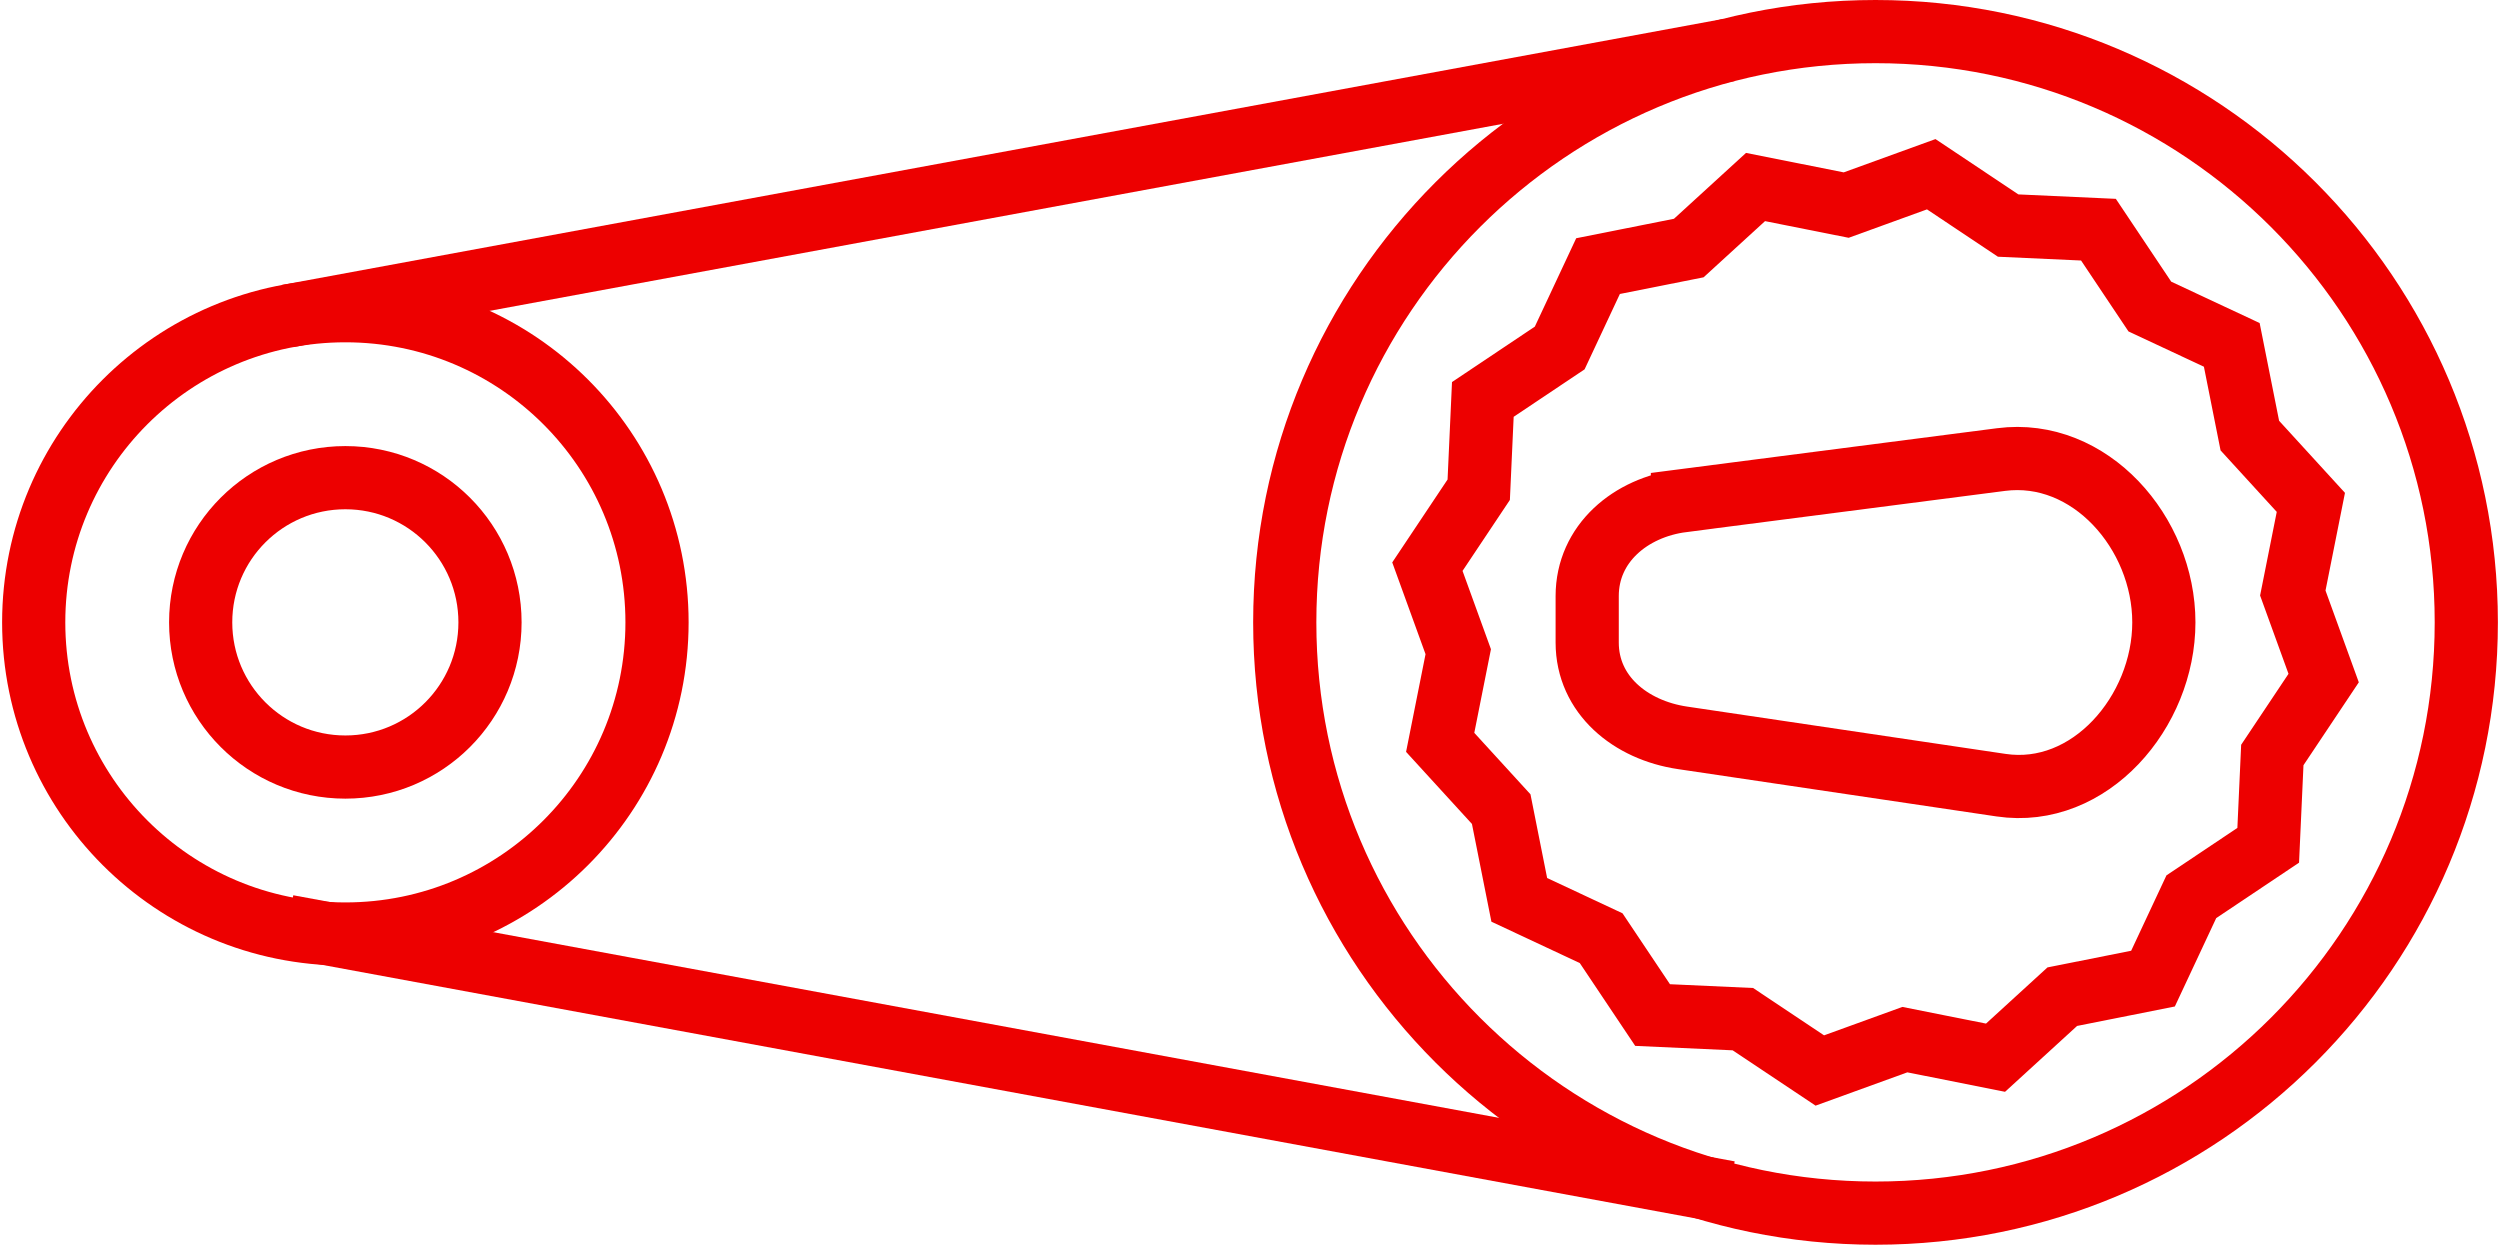
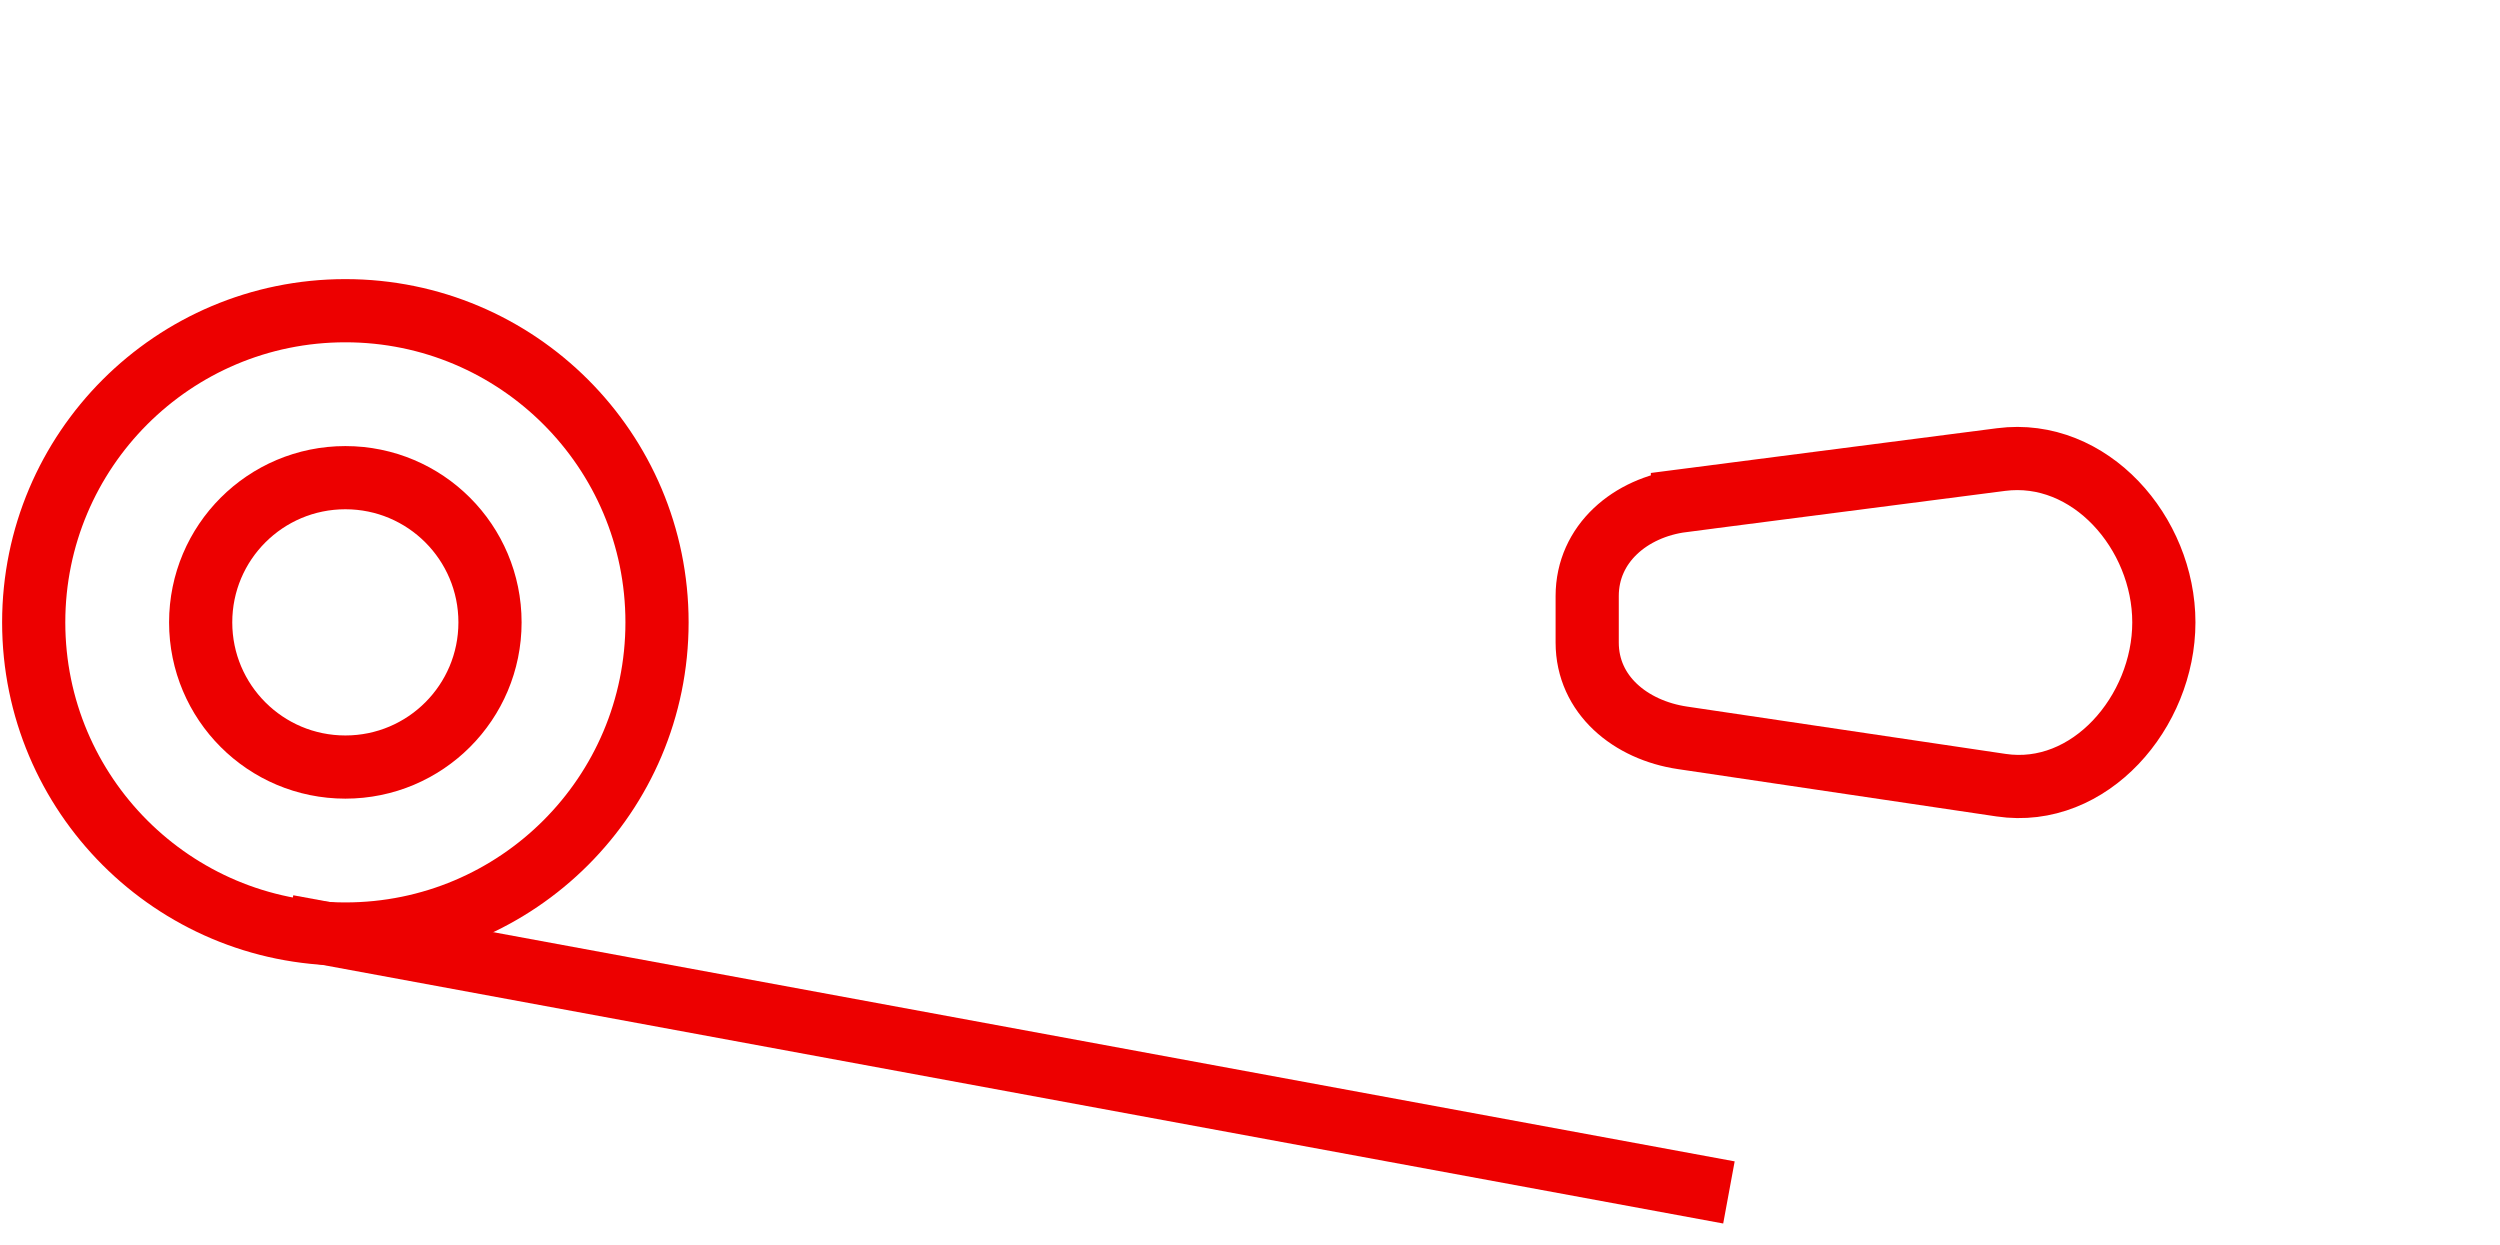
<svg xmlns="http://www.w3.org/2000/svg" xml:space="preserve" width="474px" height="236px" version="1.1" style="shape-rendering:geometricPrecision; text-rendering:geometricPrecision; image-rendering:optimizeQuality; fill-rule:evenodd; clip-rule:evenodd" viewBox="0 0 474 236.4">
  <defs>
    <style type="text/css">
   
    .str0 {stroke:#ED0000;stroke-width:12;stroke-miterlimit:22.926}
    .fil0 {fill:none}
   
  </style>
  </defs>
  <g id="Слой_x0020_1">
    <g id="_3142188350000">
      <g>
        <path class="fil0 str0" d="M65.19 59.01c32.69,0 59.19,26.5 59.19,59.19 0,32.69 -26.5,59.19 -59.19,59.19 -32.69,0 -59.19,-26.5 -59.19,-59.19 0,-32.69 26.5,-59.19 59.19,-59.19z" />
      </g>
      <g>
-         <path class="fil0 str0" d="M355.8 6c61.97,0 112.2,50.23 112.2,112.2 0,61.97 -50.23,112.2 -112.2,112.2 -61.97,0 -112.2,-50.23 -112.2,-112.2 0,-61.97 50.23,-112.2 112.2,-112.2z" />
-       </g>
+         </g>
      <g>
-         <line class="fil0 str0" x1="327.96" y1="9.49" x2="54.21" y2="60.02" />
-       </g>
+         </g>
      <g>
        <line class="fil0 str0" x1="54.21" y1="175.93" x2="327.96" y2="226.47" />
      </g>
      <g>
        <path class="fil0 str0" d="M65.19 90.72c15.18,0 27.47,12.3 27.47,27.48 0,15.18 -12.29,27.48 -27.47,27.48 -15.18,0 -27.48,-12.3 -27.48,-27.48 0,-15.18 12.3,-27.48 27.48,-27.48z" />
      </g>
      <g>
        <path class="fil0 str0" d="M319.13 95.1l60.51 -7.82c16.87,-2.18 30.92,13.91 30.92,30.92l0 0c0,17.01 -14.09,33.42 -30.92,30.92l-60.51 -8.99c-9.84,-1.46 -18.09,-8.14 -18.09,-18.1l0 -8.83c0,-9.96 8.22,-16.83 18.09,-18.1z" />
      </g>
      <g>
-         <polygon class="fil0 str0" points="350.23,38.95 366.38,33.09 380.99,42.84 398.14,43.62 407.9,58.22 423.46,65.5 426.89,82.73 438.48,95.41 435.05,112.63 440.91,128.78 431.16,143.39 430.38,160.54 415.78,170.31 408.5,185.86 391.27,189.29 378.59,200.88 361.37,197.45 345.22,203.31 330.61,193.56 313.46,192.78 303.69,178.18 288.14,170.9 284.71,153.67 273.12,140.99 276.55,123.77 270.69,107.62 280.44,93.01 281.22,75.86 295.82,66.09 303.1,50.54 320.33,47.11 333.01,35.52 " />
-       </g>
+         </g>
    </g>
  </g>
</svg>